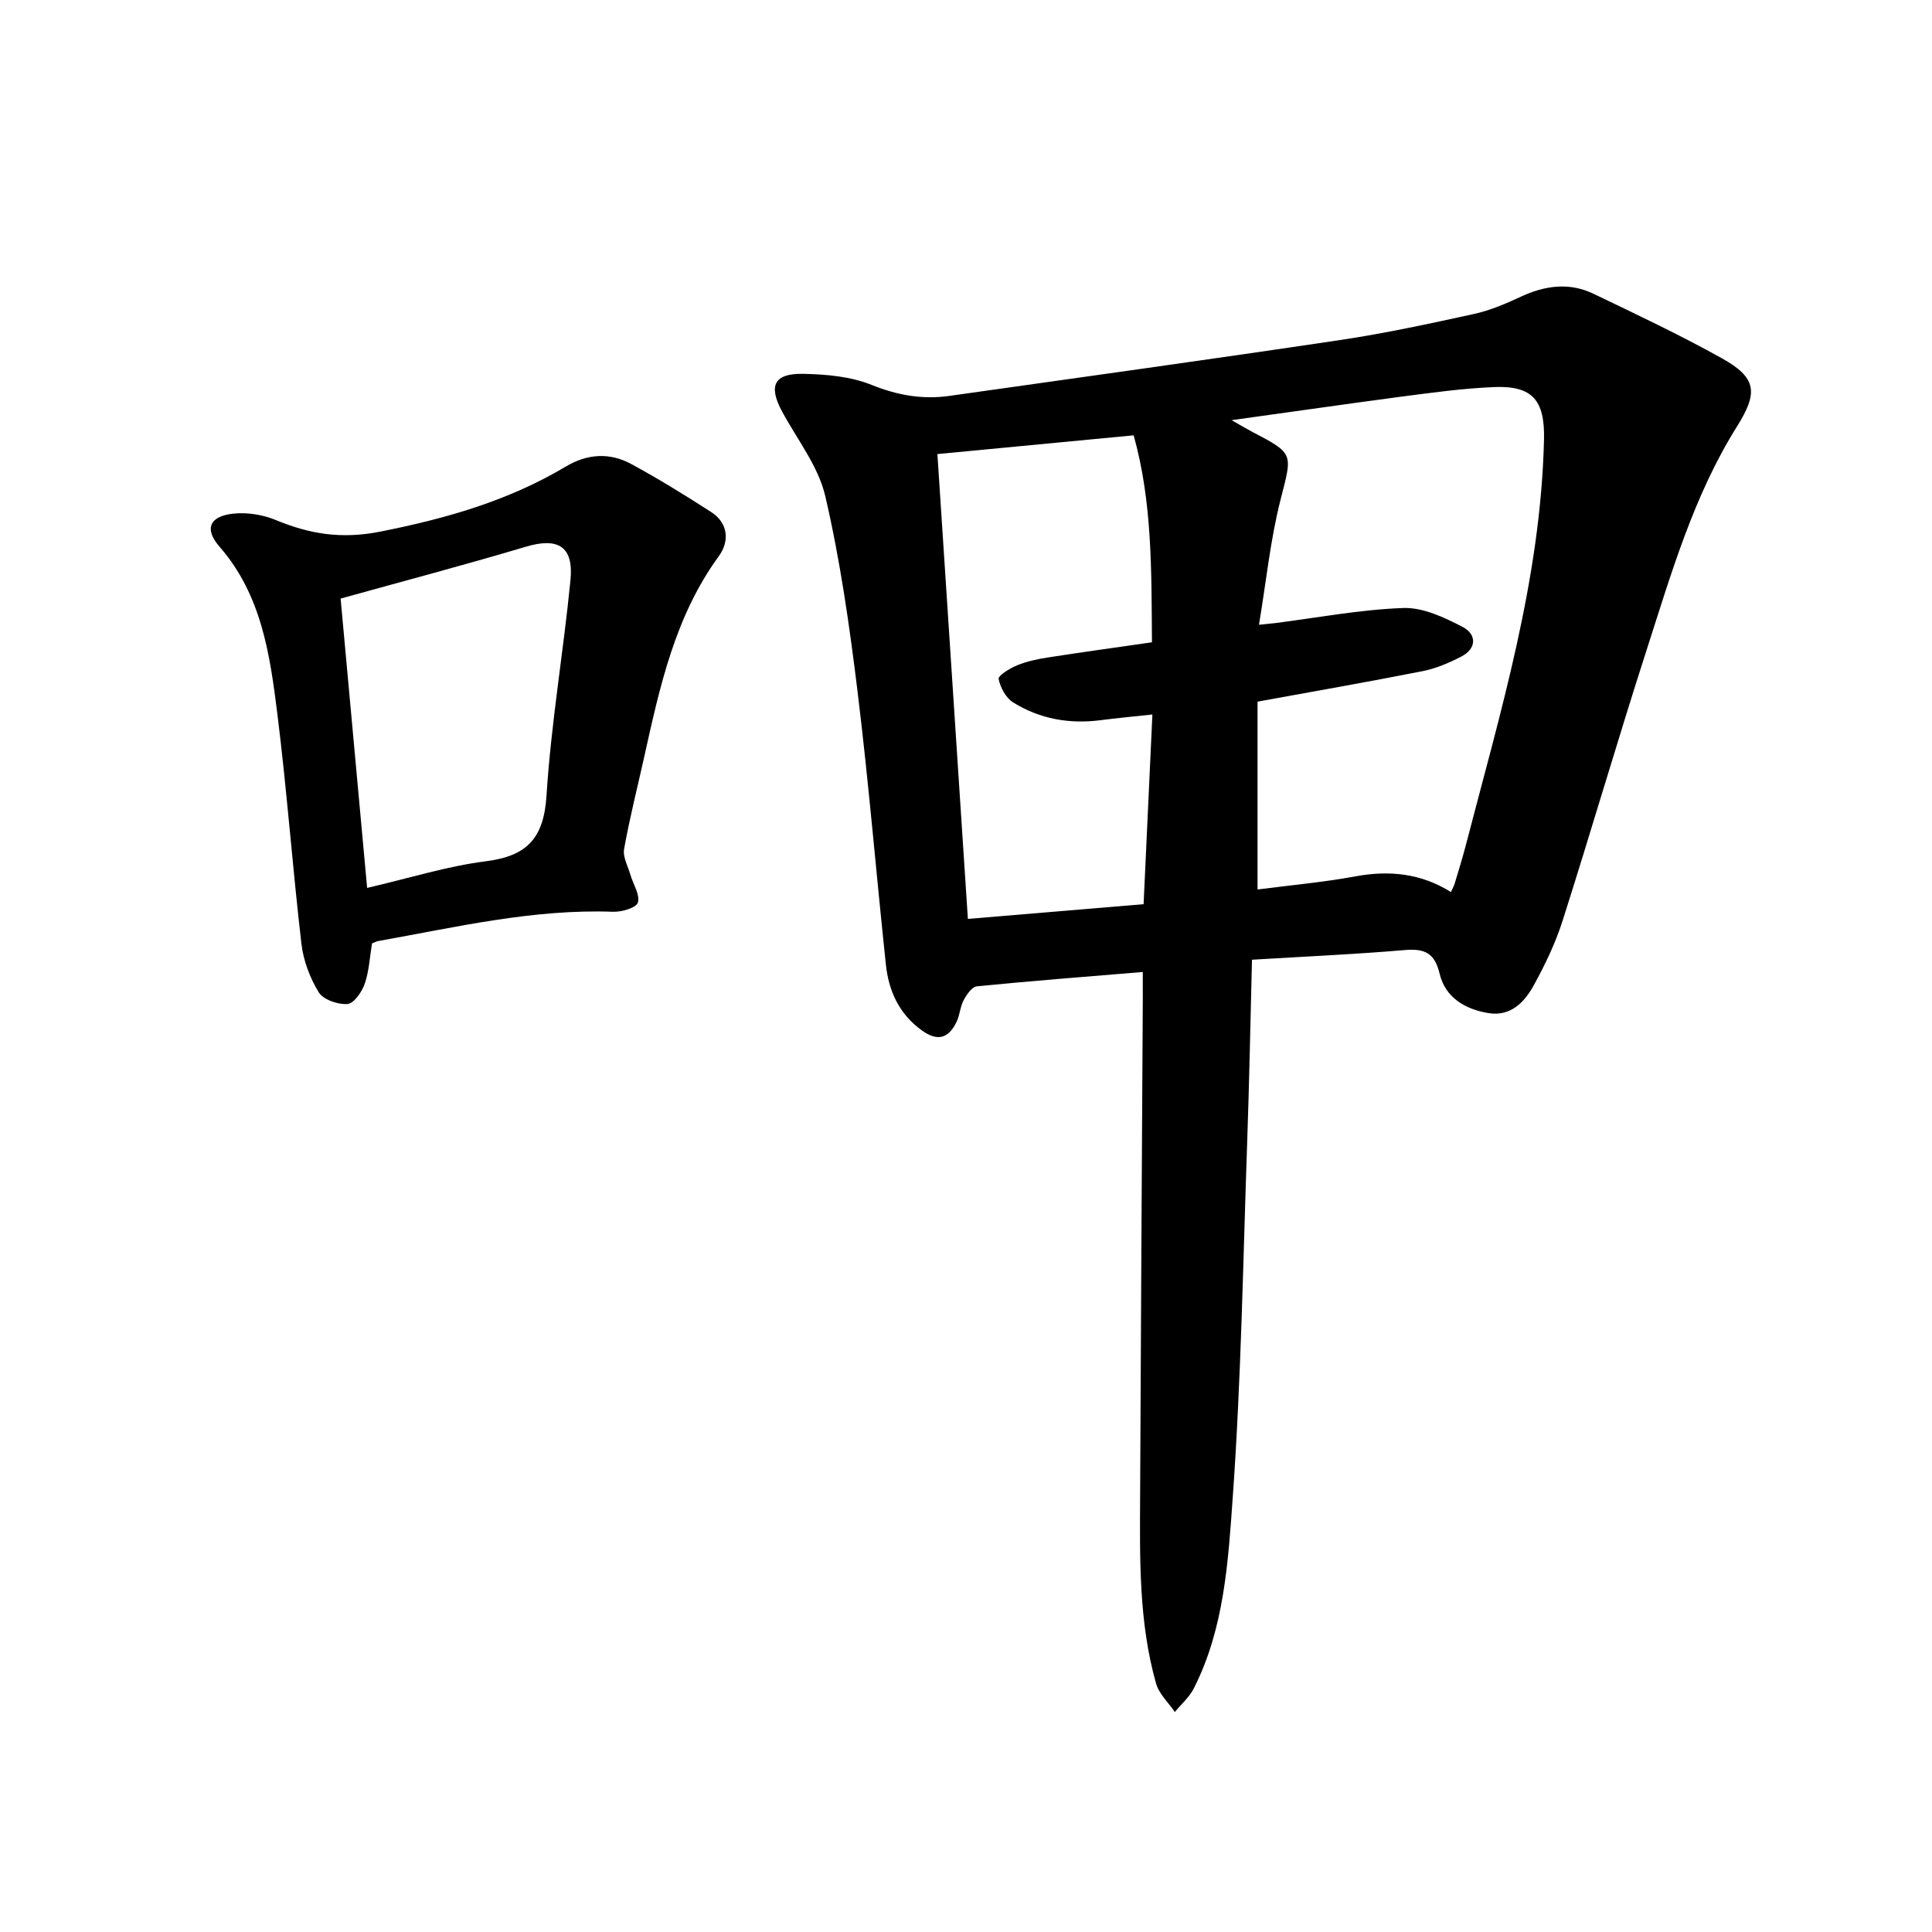
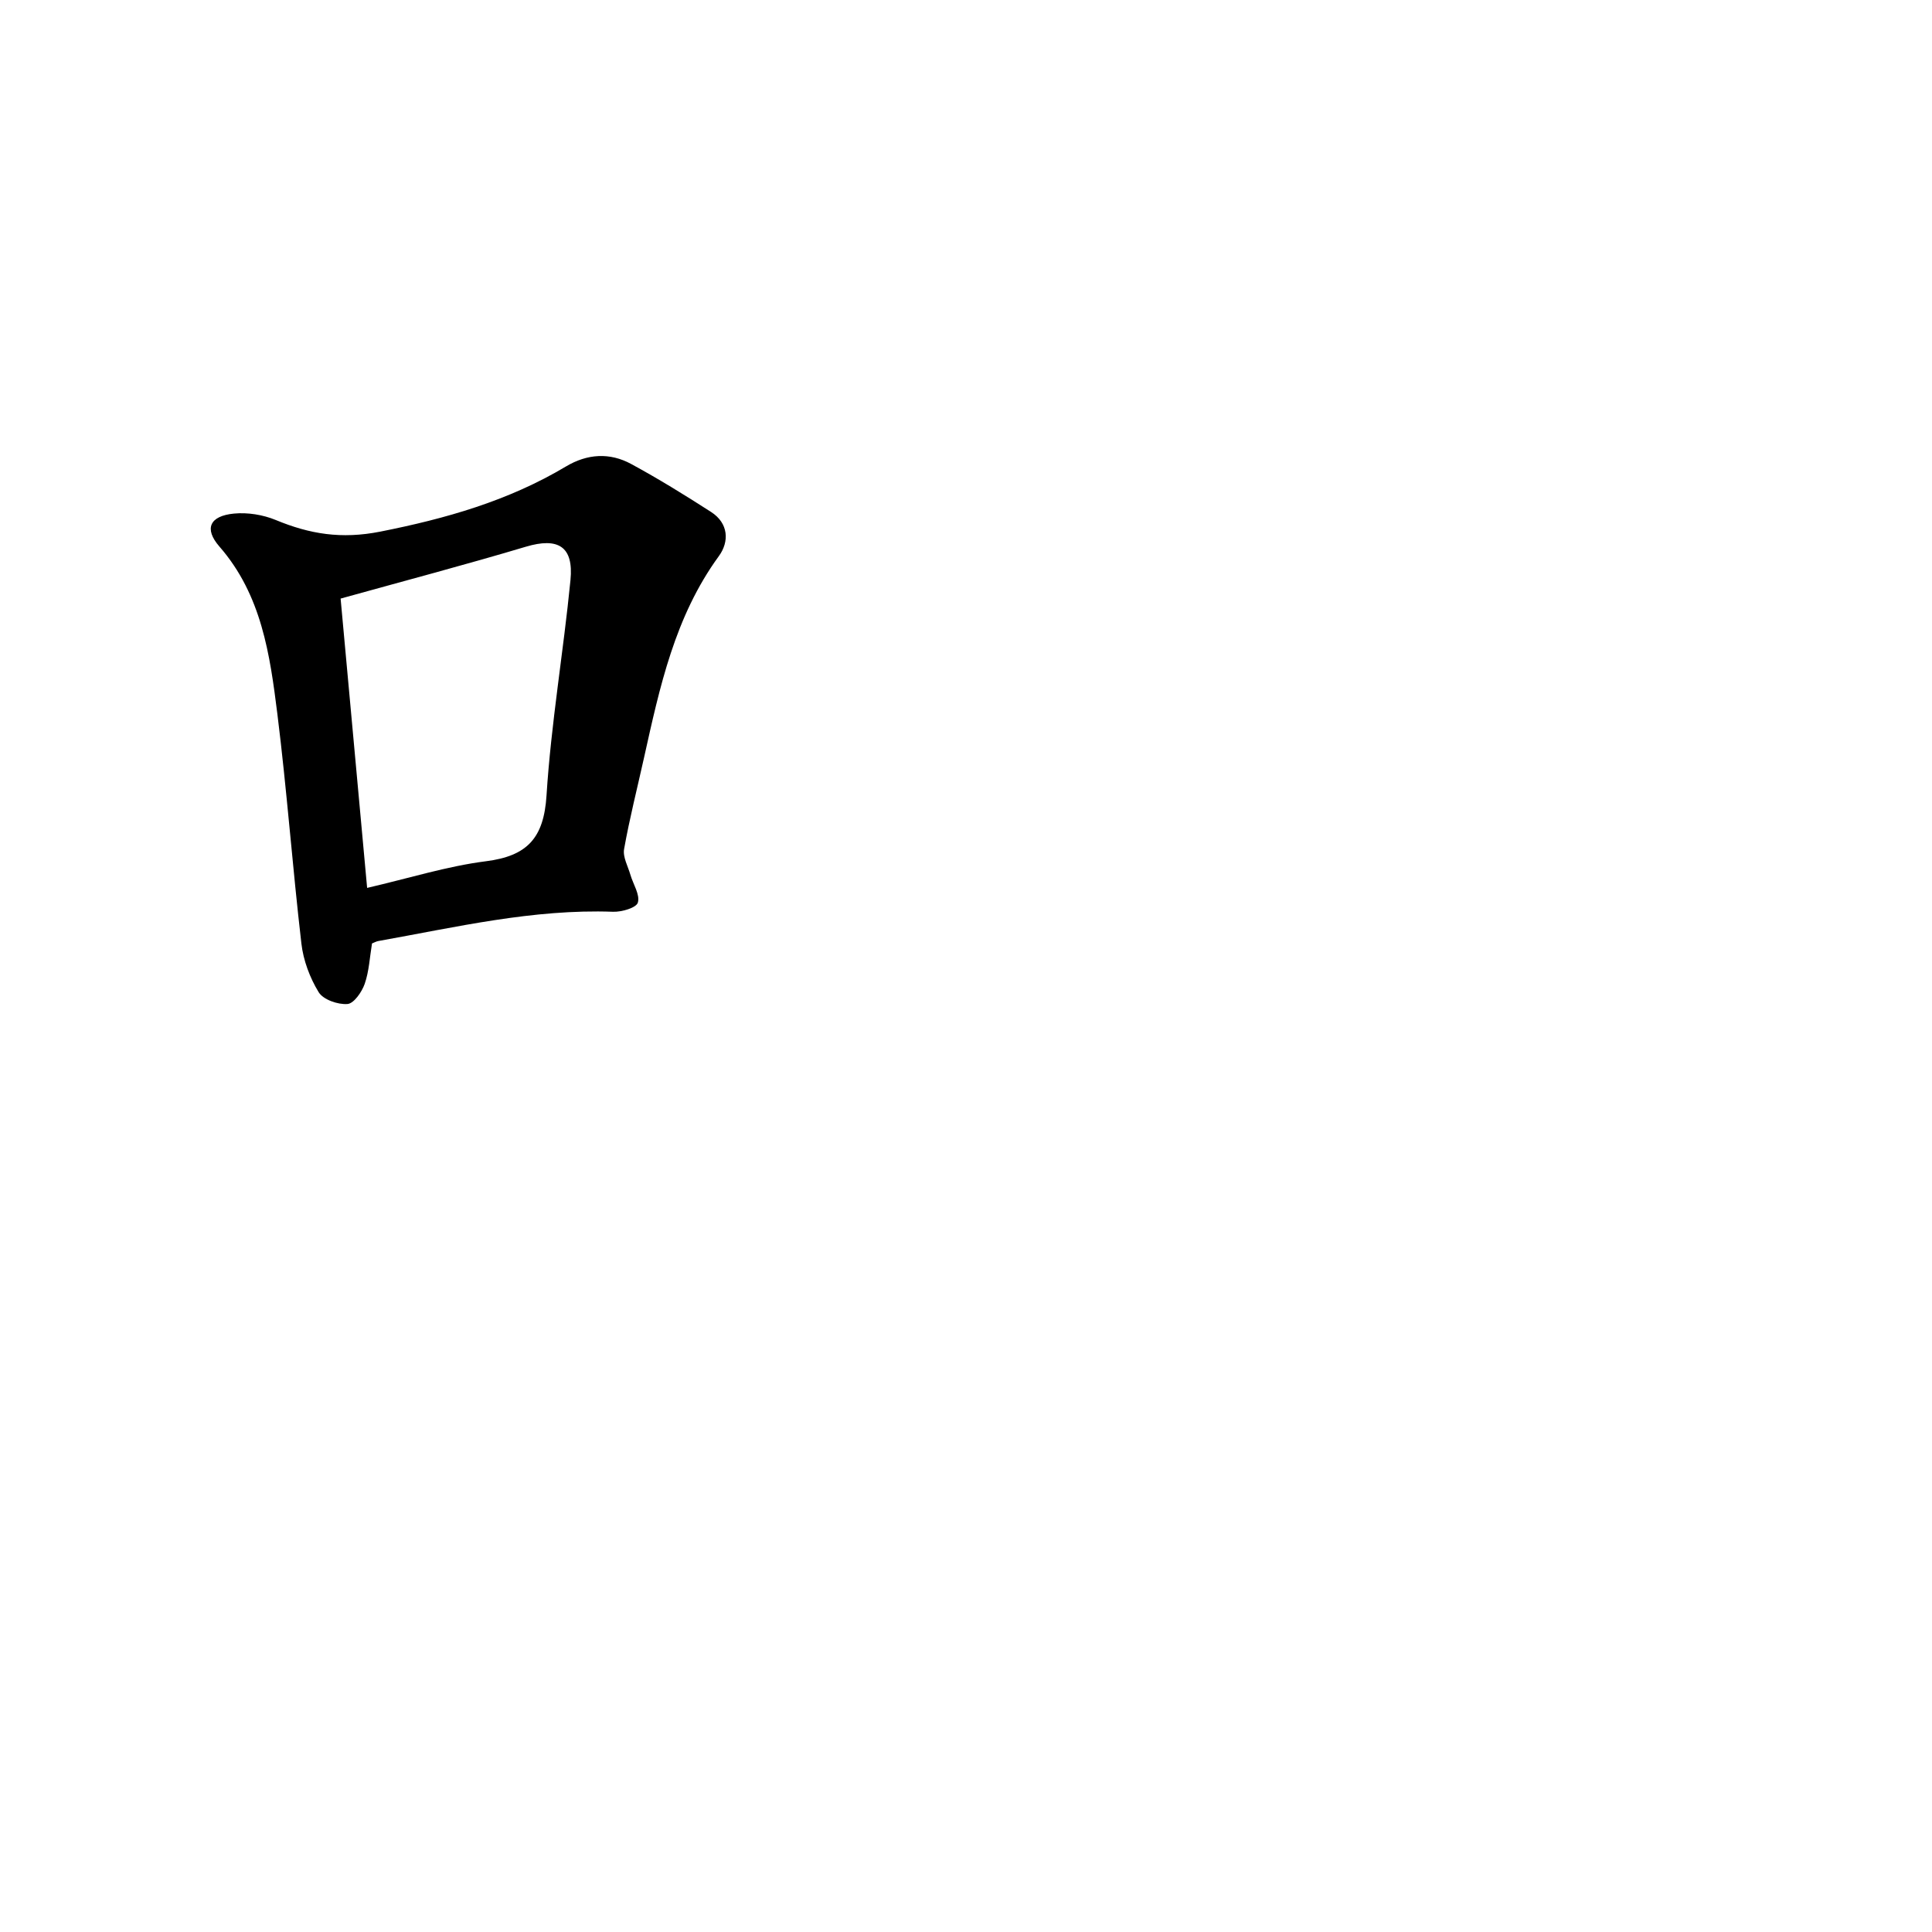
<svg xmlns="http://www.w3.org/2000/svg" enable-background="new 0 0 400 400" viewBox="0 0 400 400">
-   <path d="m236.6 201.24c-11.83.98-23.11 1.85-34.36 2.97-1.02.1-2.12 1.73-2.74 2.89-.72 1.36-.77 3.06-1.45 4.46-1.62 3.36-3.86 4.17-7.17 1.79-4.74-3.41-6.89-8.17-7.47-13.67-2-18.82-3.56-37.69-5.86-56.48-1.66-13.56-3.59-27.17-6.68-40.46-1.44-6.23-5.85-11.78-8.98-17.6-2.83-5.28-1.64-7.86 4.4-7.74 4.76.09 9.83.54 14.17 2.29 5.34 2.15 10.51 3.06 16.08 2.28 26.96-3.81 53.93-7.54 80.86-11.56 9.32-1.39 18.57-3.39 27.78-5.41 3.34-.73 6.58-2.12 9.69-3.57 4.99-2.32 10.02-3.02 15.04-.61 8.94 4.29 17.92 8.53 26.57 13.35 7.25 4.04 7.55 7.1 3.15 14.12-8.99 14.33-13.62 30.47-18.74 46.36-5.99 18.59-11.44 37.36-17.37 55.97-1.47 4.62-3.61 9.08-5.95 13.34-1.93 3.52-4.79 6.55-9.42 5.79-4.8-.79-8.91-3.21-10.08-8.12-1.03-4.33-3.1-5.28-7.21-4.93-10.35.88-20.73 1.34-31.65 2-.33 12.84-.56 25.41-1 37.97-.85 24.43-1.24 48.91-2.98 73.28-.95 13.4-1.76 27.18-8.06 39.61-.93 1.83-2.6 3.27-3.93 4.89-1.33-1.96-3.28-3.74-3.89-5.9-3.61-12.76-3.36-25.9-3.3-39 .14-32.83.35-65.66.53-98.49.04-2.97.02-5.95.02-9.82zm18.39-114.25c2.07 1.18 3.11 1.81 4.18 2.37 8.86 4.62 8.39 4.5 5.95 14.11-2.11 8.31-2.97 16.93-4.46 25.88 1.74-.18 2.48-.24 3.22-.33 8.88-1.13 17.74-2.82 26.65-3.14 4.07-.14 8.5 1.94 12.29 3.92 2.93 1.53 2.98 4.49-.37 6.19-2.49 1.27-5.17 2.42-7.89 2.96-11.24 2.22-22.53 4.19-34.2 6.32v38.89c6.89-.9 13.63-1.49 20.26-2.72 7.04-1.3 13.63-.61 19.78 3.25.4-.89.64-1.3.77-1.74.77-2.57 1.57-5.13 2.25-7.72 7.2-27.74 15.58-55.24 16.25-84.26.18-8.05-2.33-11.17-10.38-10.83-6.43.27-12.84 1.16-19.23 1.99-11.34 1.51-22.64 3.14-35.07 4.86zm-16.4 60.94c-4.08.44-7.38.74-10.66 1.17-6.48.85-12.63-.23-18.15-3.66-1.51-.93-2.67-3.08-3.03-4.87-.14-.68 2.31-2.2 3.8-2.81 2.01-.82 4.2-1.3 6.36-1.63 7.1-1.11 14.22-2.08 21.59-3.15-.12-14.67.11-28.94-3.79-42.85-13.95 1.33-27.23 2.6-40.63 3.88 2.09 31.95 4.19 63.93 6.31 96.24 12.14-1.02 24.15-2.02 36.38-3.05.62-13.27 1.21-25.99 1.82-39.27z" />
-   <path d="m77.02 195.33c-.47 2.83-.6 5.73-1.51 8.36-.59 1.69-2.25 4.09-3.58 4.18-1.98.15-5-.9-5.95-2.44-1.83-2.99-3.18-6.59-3.58-10.08-1.84-15.81-3-31.71-4.97-47.5-1.54-12.31-3.26-24.67-12-34.69-3.24-3.72-2-6.35 3.02-6.83 2.83-.27 6 .24 8.64 1.33 7.05 2.92 13.58 4 21.63 2.41 13.62-2.7 26.54-6.38 38.45-13.49 4.42-2.64 9.06-2.93 13.5-.52 5.65 3.06 11.13 6.45 16.54 9.93 3.63 2.33 3.82 6.13 1.62 9.15-9.12 12.5-12.24 27.12-15.49 41.73-1.4 6.31-3 12.58-4.13 18.93-.29 1.64.8 3.55 1.31 5.32.57 1.96 2.02 4.12 1.54 5.75-.31 1.08-3.36 1.97-5.15 1.9-16.53-.6-32.49 3.19-48.58 6.06-.45.08-.87.33-1.31.5zm-6.5-71.4c1.79 19.48 3.62 39.45 5.49 59.9 8.73-2.02 16.58-4.5 24.62-5.52 8.55-1.09 11.96-4.81 12.52-13.6.94-14.91 3.5-29.72 4.96-44.61.69-7-2.59-8.89-9.23-6.91-12.46 3.72-25.04 7.04-38.36 10.74z" />
+   <path d="m77.02 195.33c-.47 2.83-.6 5.73-1.51 8.36-.59 1.69-2.25 4.09-3.58 4.18-1.98.15-5-.9-5.95-2.44-1.83-2.99-3.18-6.59-3.58-10.08-1.84-15.81-3-31.71-4.97-47.5-1.54-12.31-3.26-24.67-12-34.69-3.24-3.72-2-6.35 3.02-6.83 2.83-.27 6 .24 8.64 1.33 7.05 2.92 13.58 4 21.63 2.41 13.62-2.7 26.54-6.38 38.45-13.49 4.42-2.64 9.06-2.93 13.5-.52 5.65 3.06 11.13 6.45 16.54 9.93 3.63 2.33 3.82 6.13 1.62 9.15-9.12 12.5-12.24 27.12-15.49 41.73-1.4 6.31-3 12.58-4.13 18.93-.29 1.64.8 3.55 1.31 5.32.57 1.96 2.02 4.12 1.54 5.75-.31 1.08-3.36 1.97-5.15 1.9-16.53-.6-32.49 3.19-48.58 6.06-.45.08-.87.33-1.31.5m-6.5-71.4c1.79 19.48 3.62 39.45 5.49 59.9 8.73-2.02 16.58-4.5 24.62-5.52 8.55-1.09 11.96-4.81 12.52-13.6.94-14.91 3.5-29.72 4.96-44.61.69-7-2.59-8.89-9.23-6.91-12.46 3.72-25.04 7.04-38.36 10.74z" />
</svg>